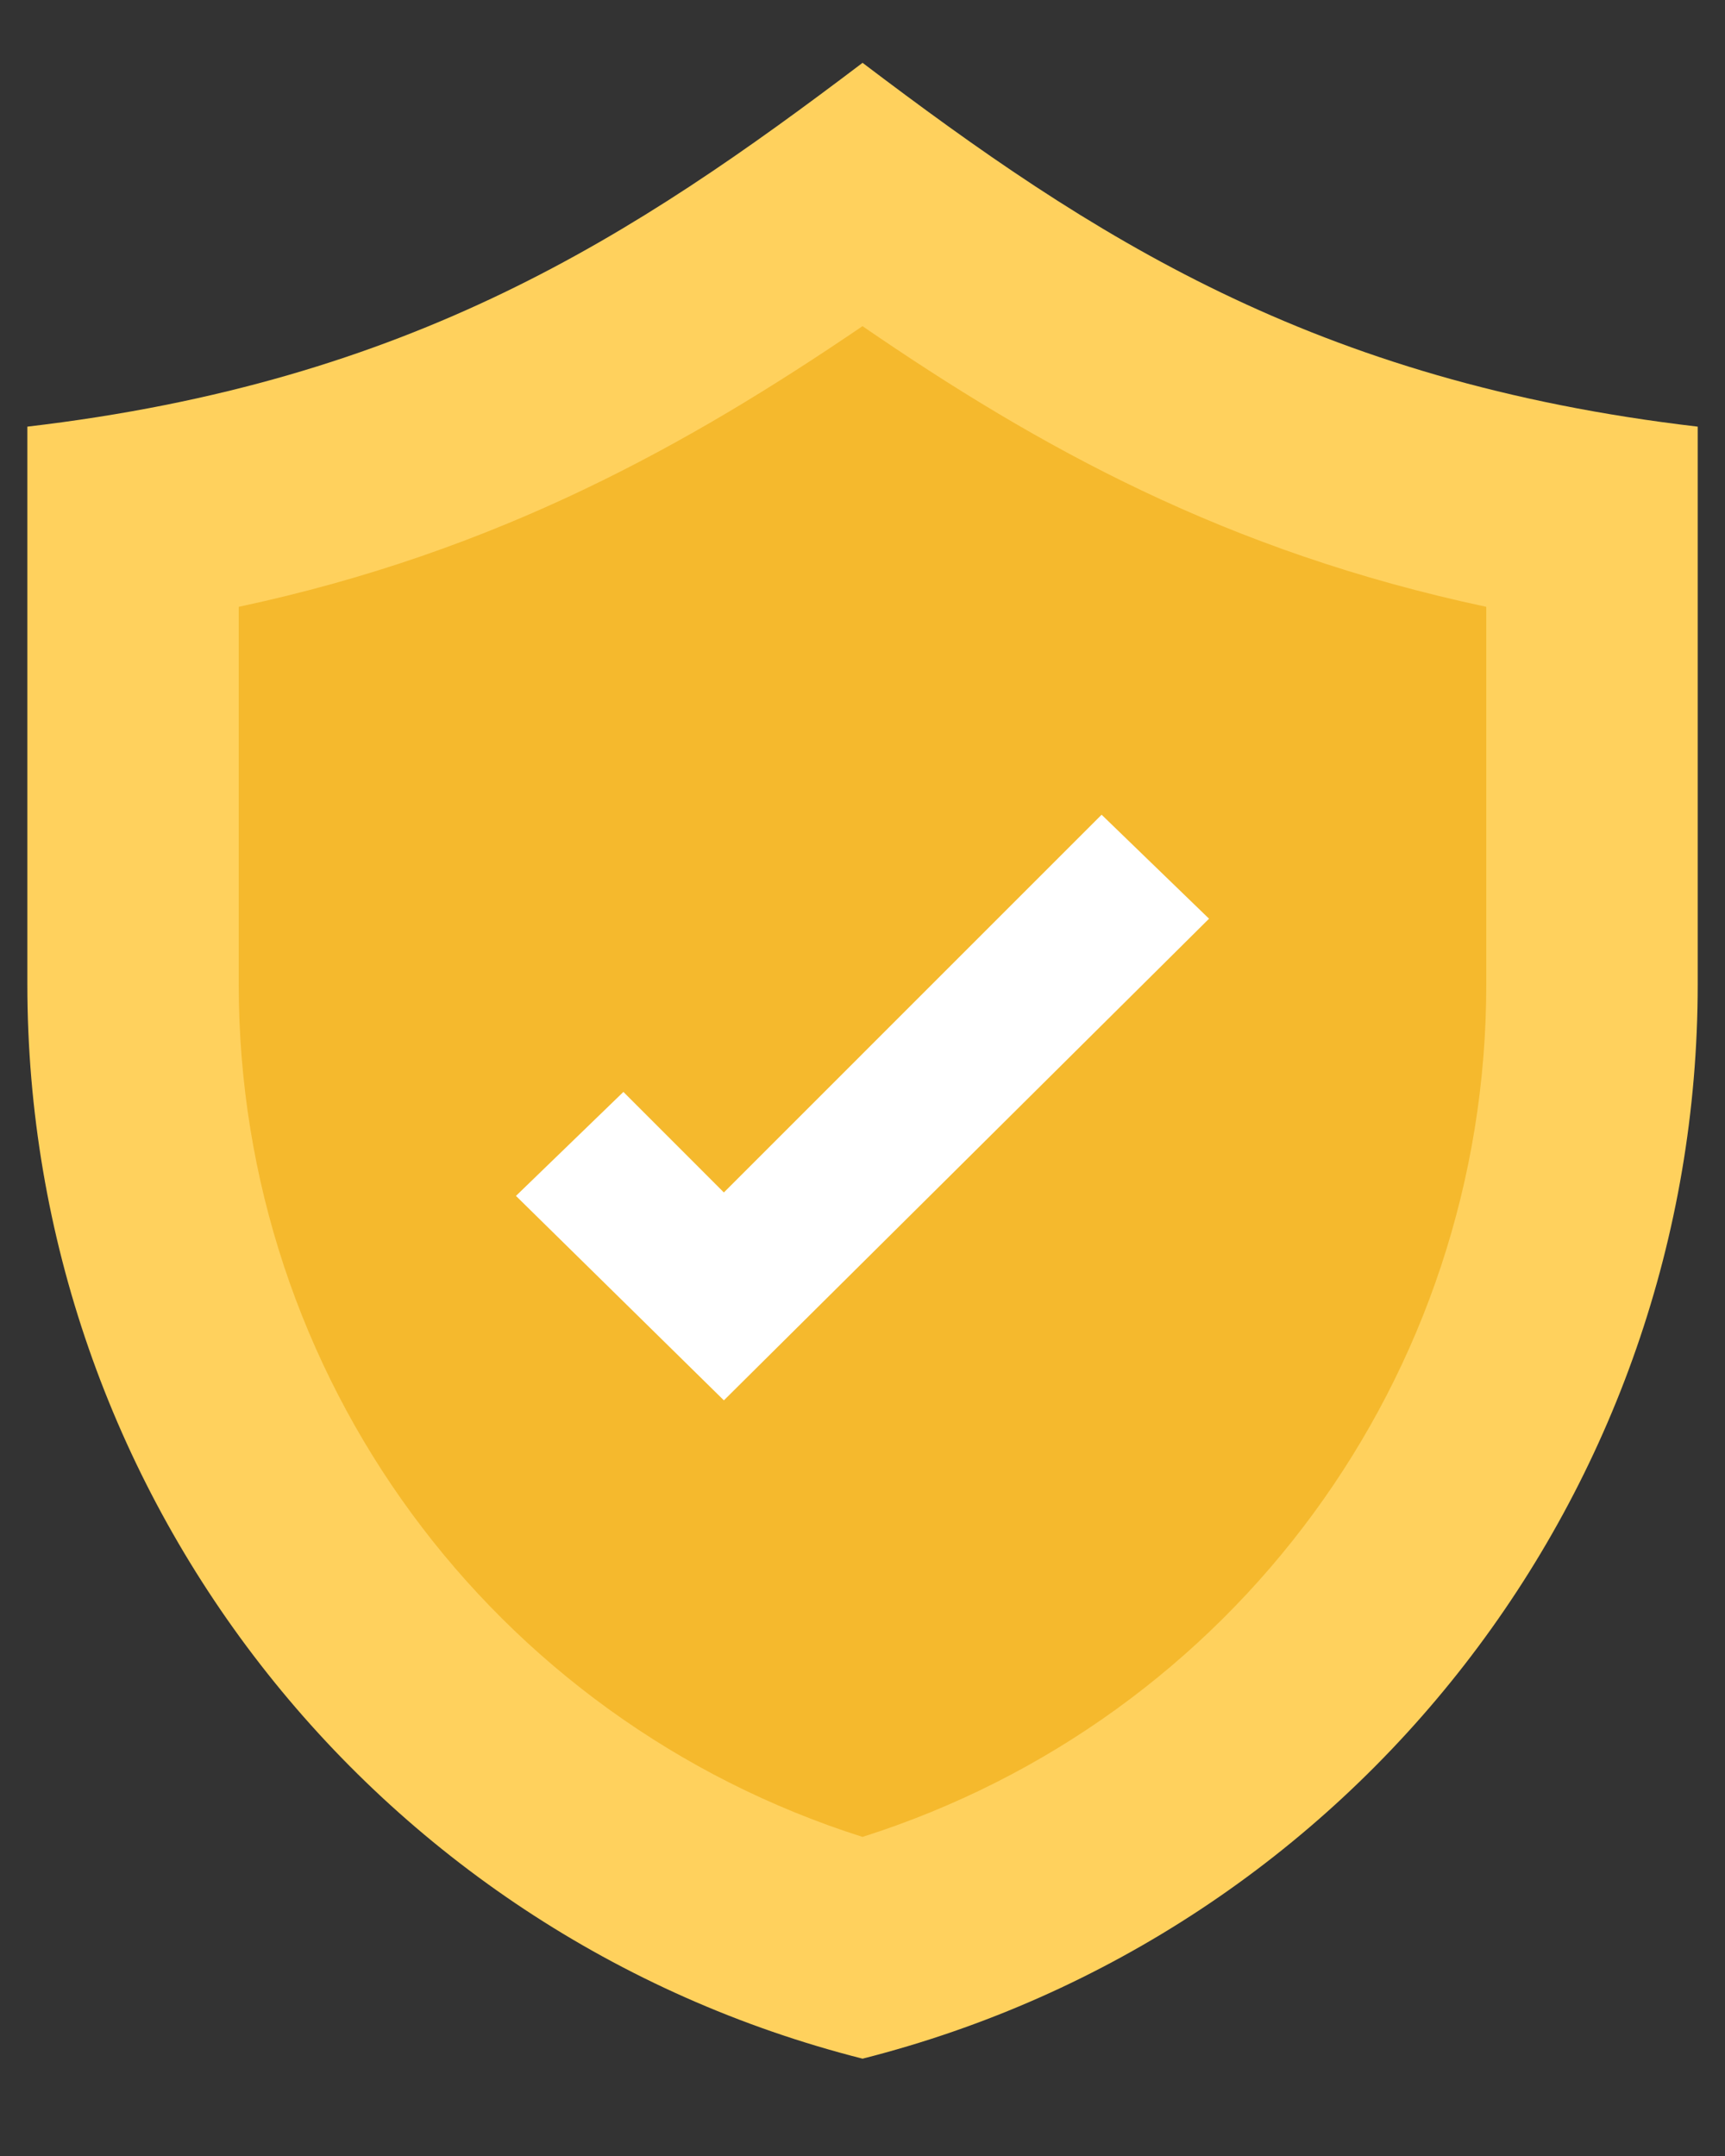
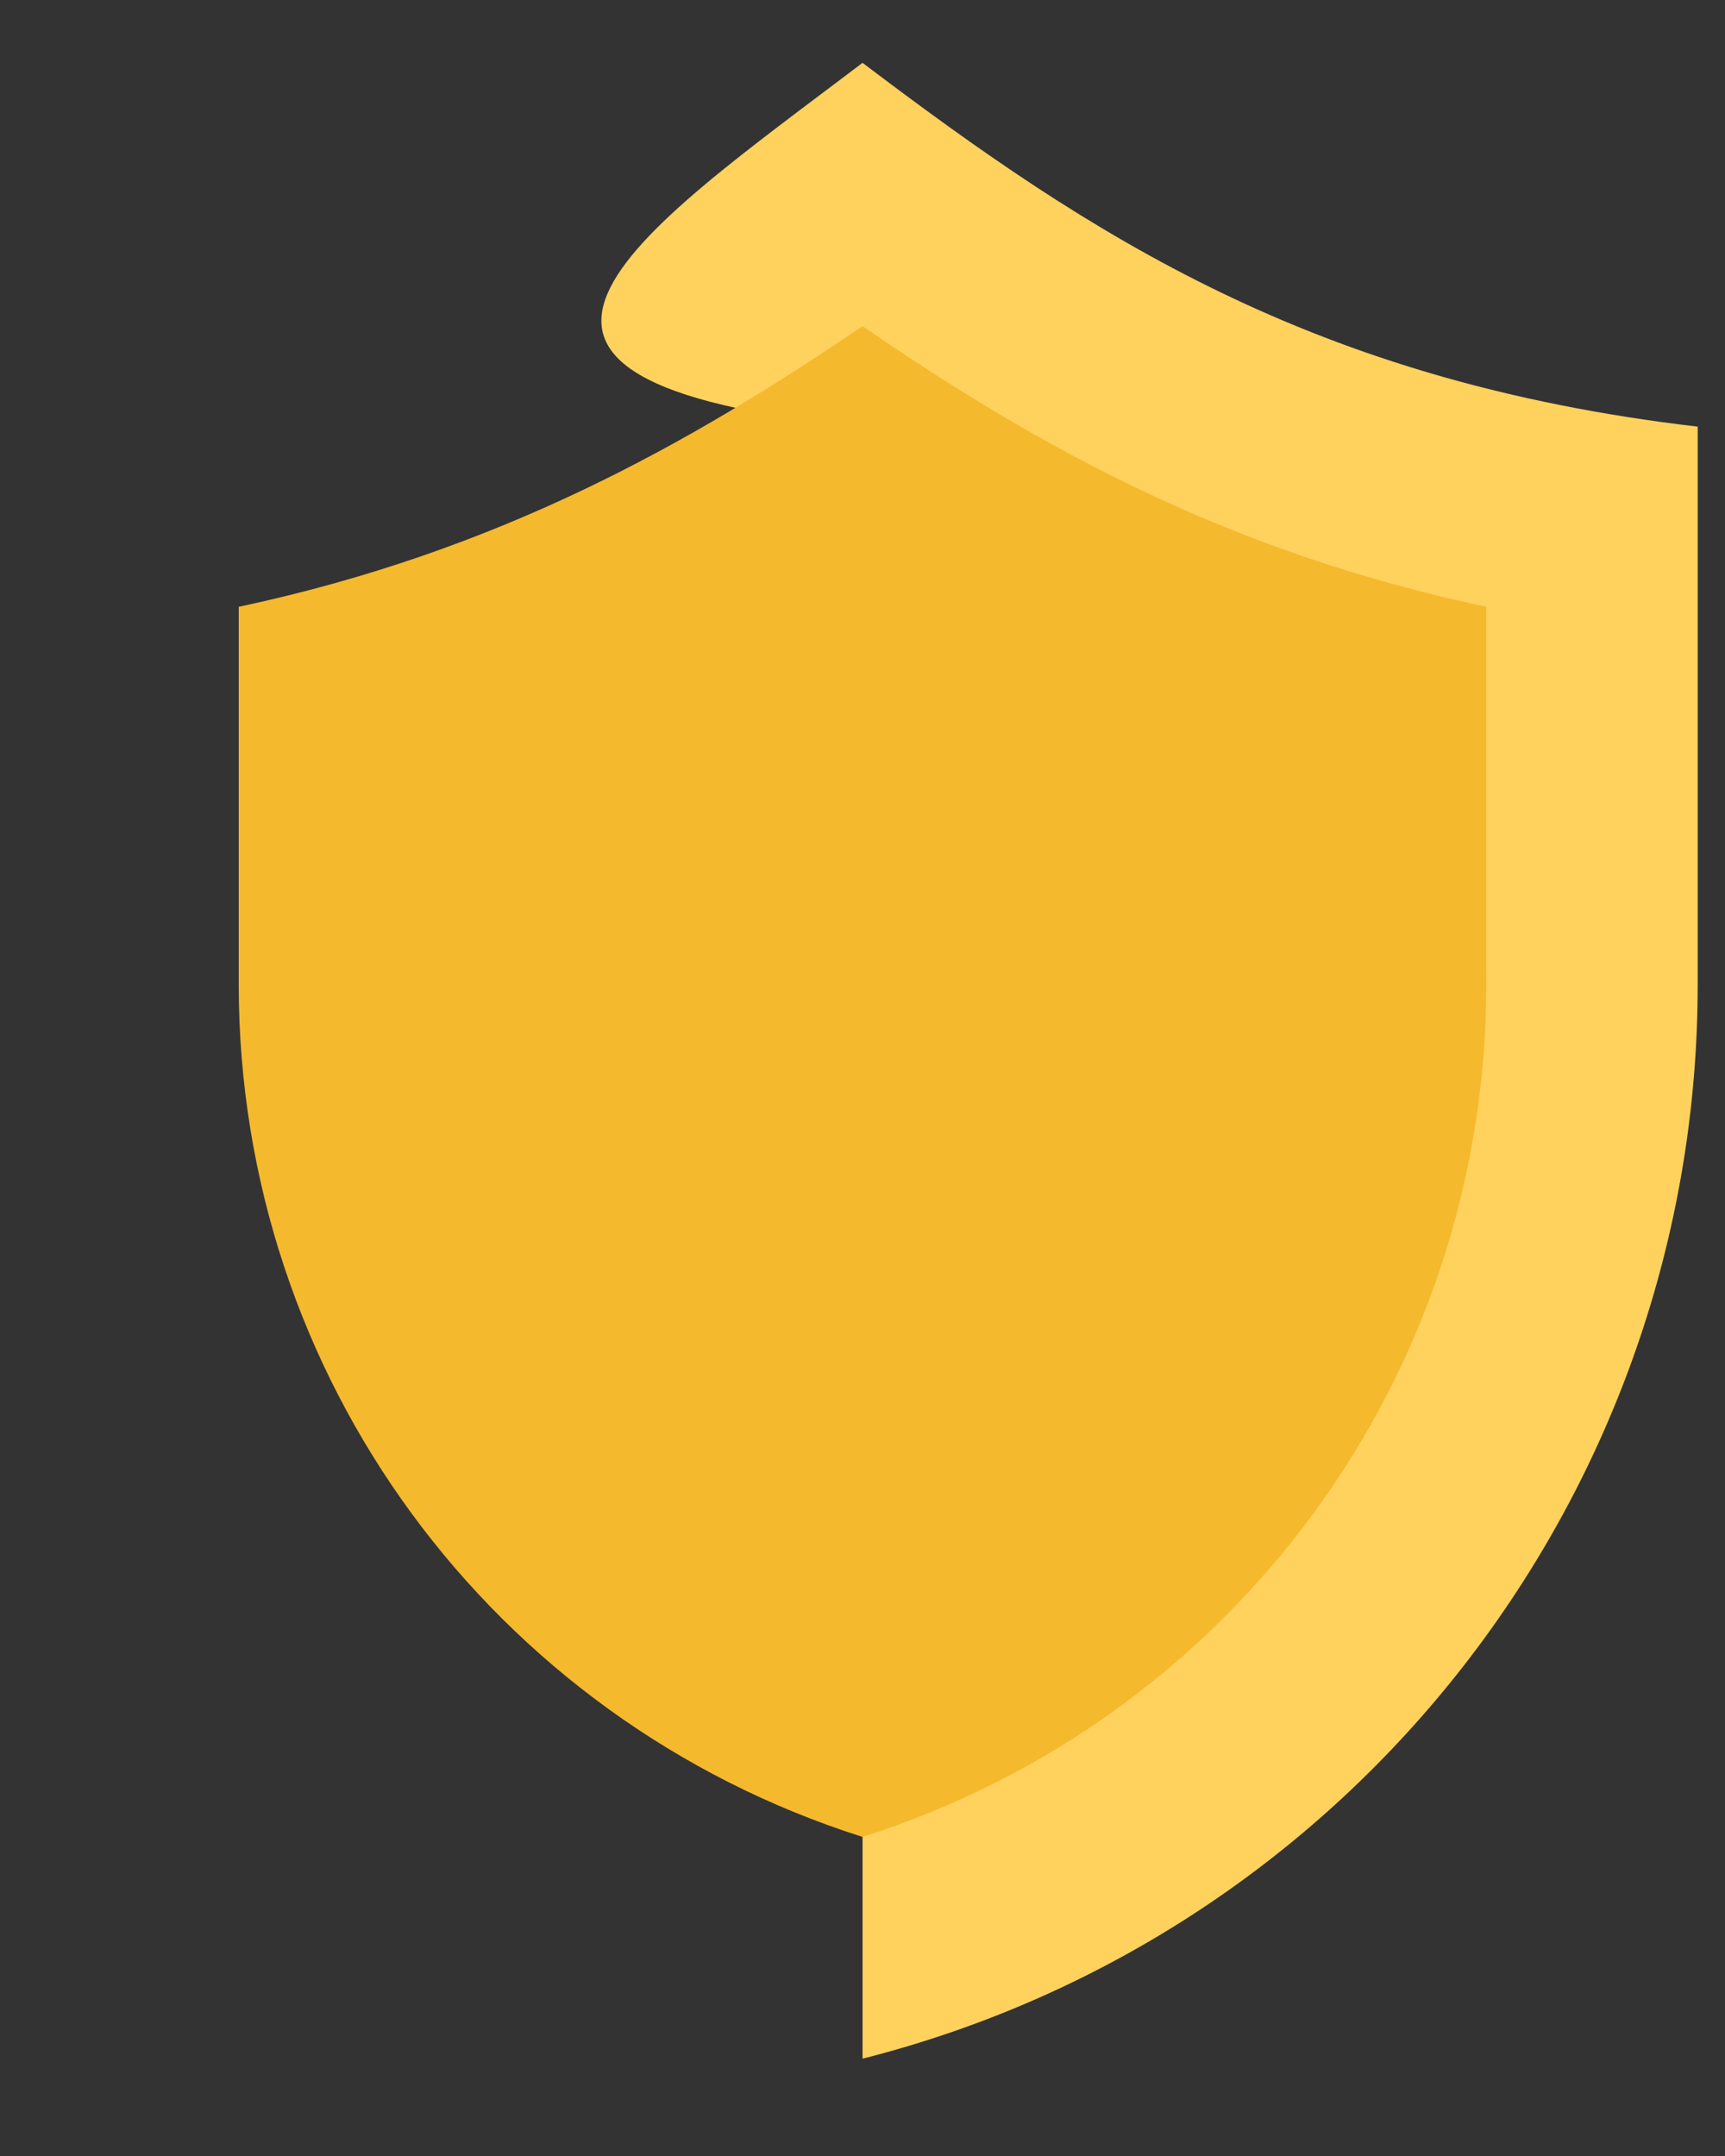
<svg xmlns="http://www.w3.org/2000/svg" width="28" height="35" viewBox="0 0 28 35" fill="none">
  <rect x="0" y="0" width="28" height="35" fill="#333333" stroke="none" />
  <g id="security.svg">
-     <path id="Vector" d="M27.557 6.926V15.982C27.557 24.195 21.988 31.395 14.001 33.42C6.013 31.395 0.444 24.195 0.444 15.982V6.926C6.688 6.195 10.288 3.833 14.001 1.02C17.713 3.833 21.313 6.195 27.557 6.926Z" fill="#FFD15D" />
+     <path id="Vector" d="M27.557 6.926V15.982C27.557 24.195 21.988 31.395 14.001 33.42V6.926C6.688 6.195 10.288 3.833 14.001 1.02C17.713 3.833 21.313 6.195 27.557 6.926Z" fill="#FFD15D" />
    <path id="Vector_2" d="M14 29.82C7.981 27.908 3.875 22.339 3.875 15.983V9.851C8.094 8.951 11.188 7.208 14 5.295C16.869 7.264 19.906 8.951 24.125 9.851V15.983C24.125 22.339 20.019 27.908 14 29.82Z" fill="#F5B92D" />
-     <path id="Vector_3" d="M11.75 22.733L8.375 19.414L10.119 17.726L11.75 19.358L17.881 13.226L19.625 14.914L11.75 22.733Z" fill="white" />
  </g>
</svg>